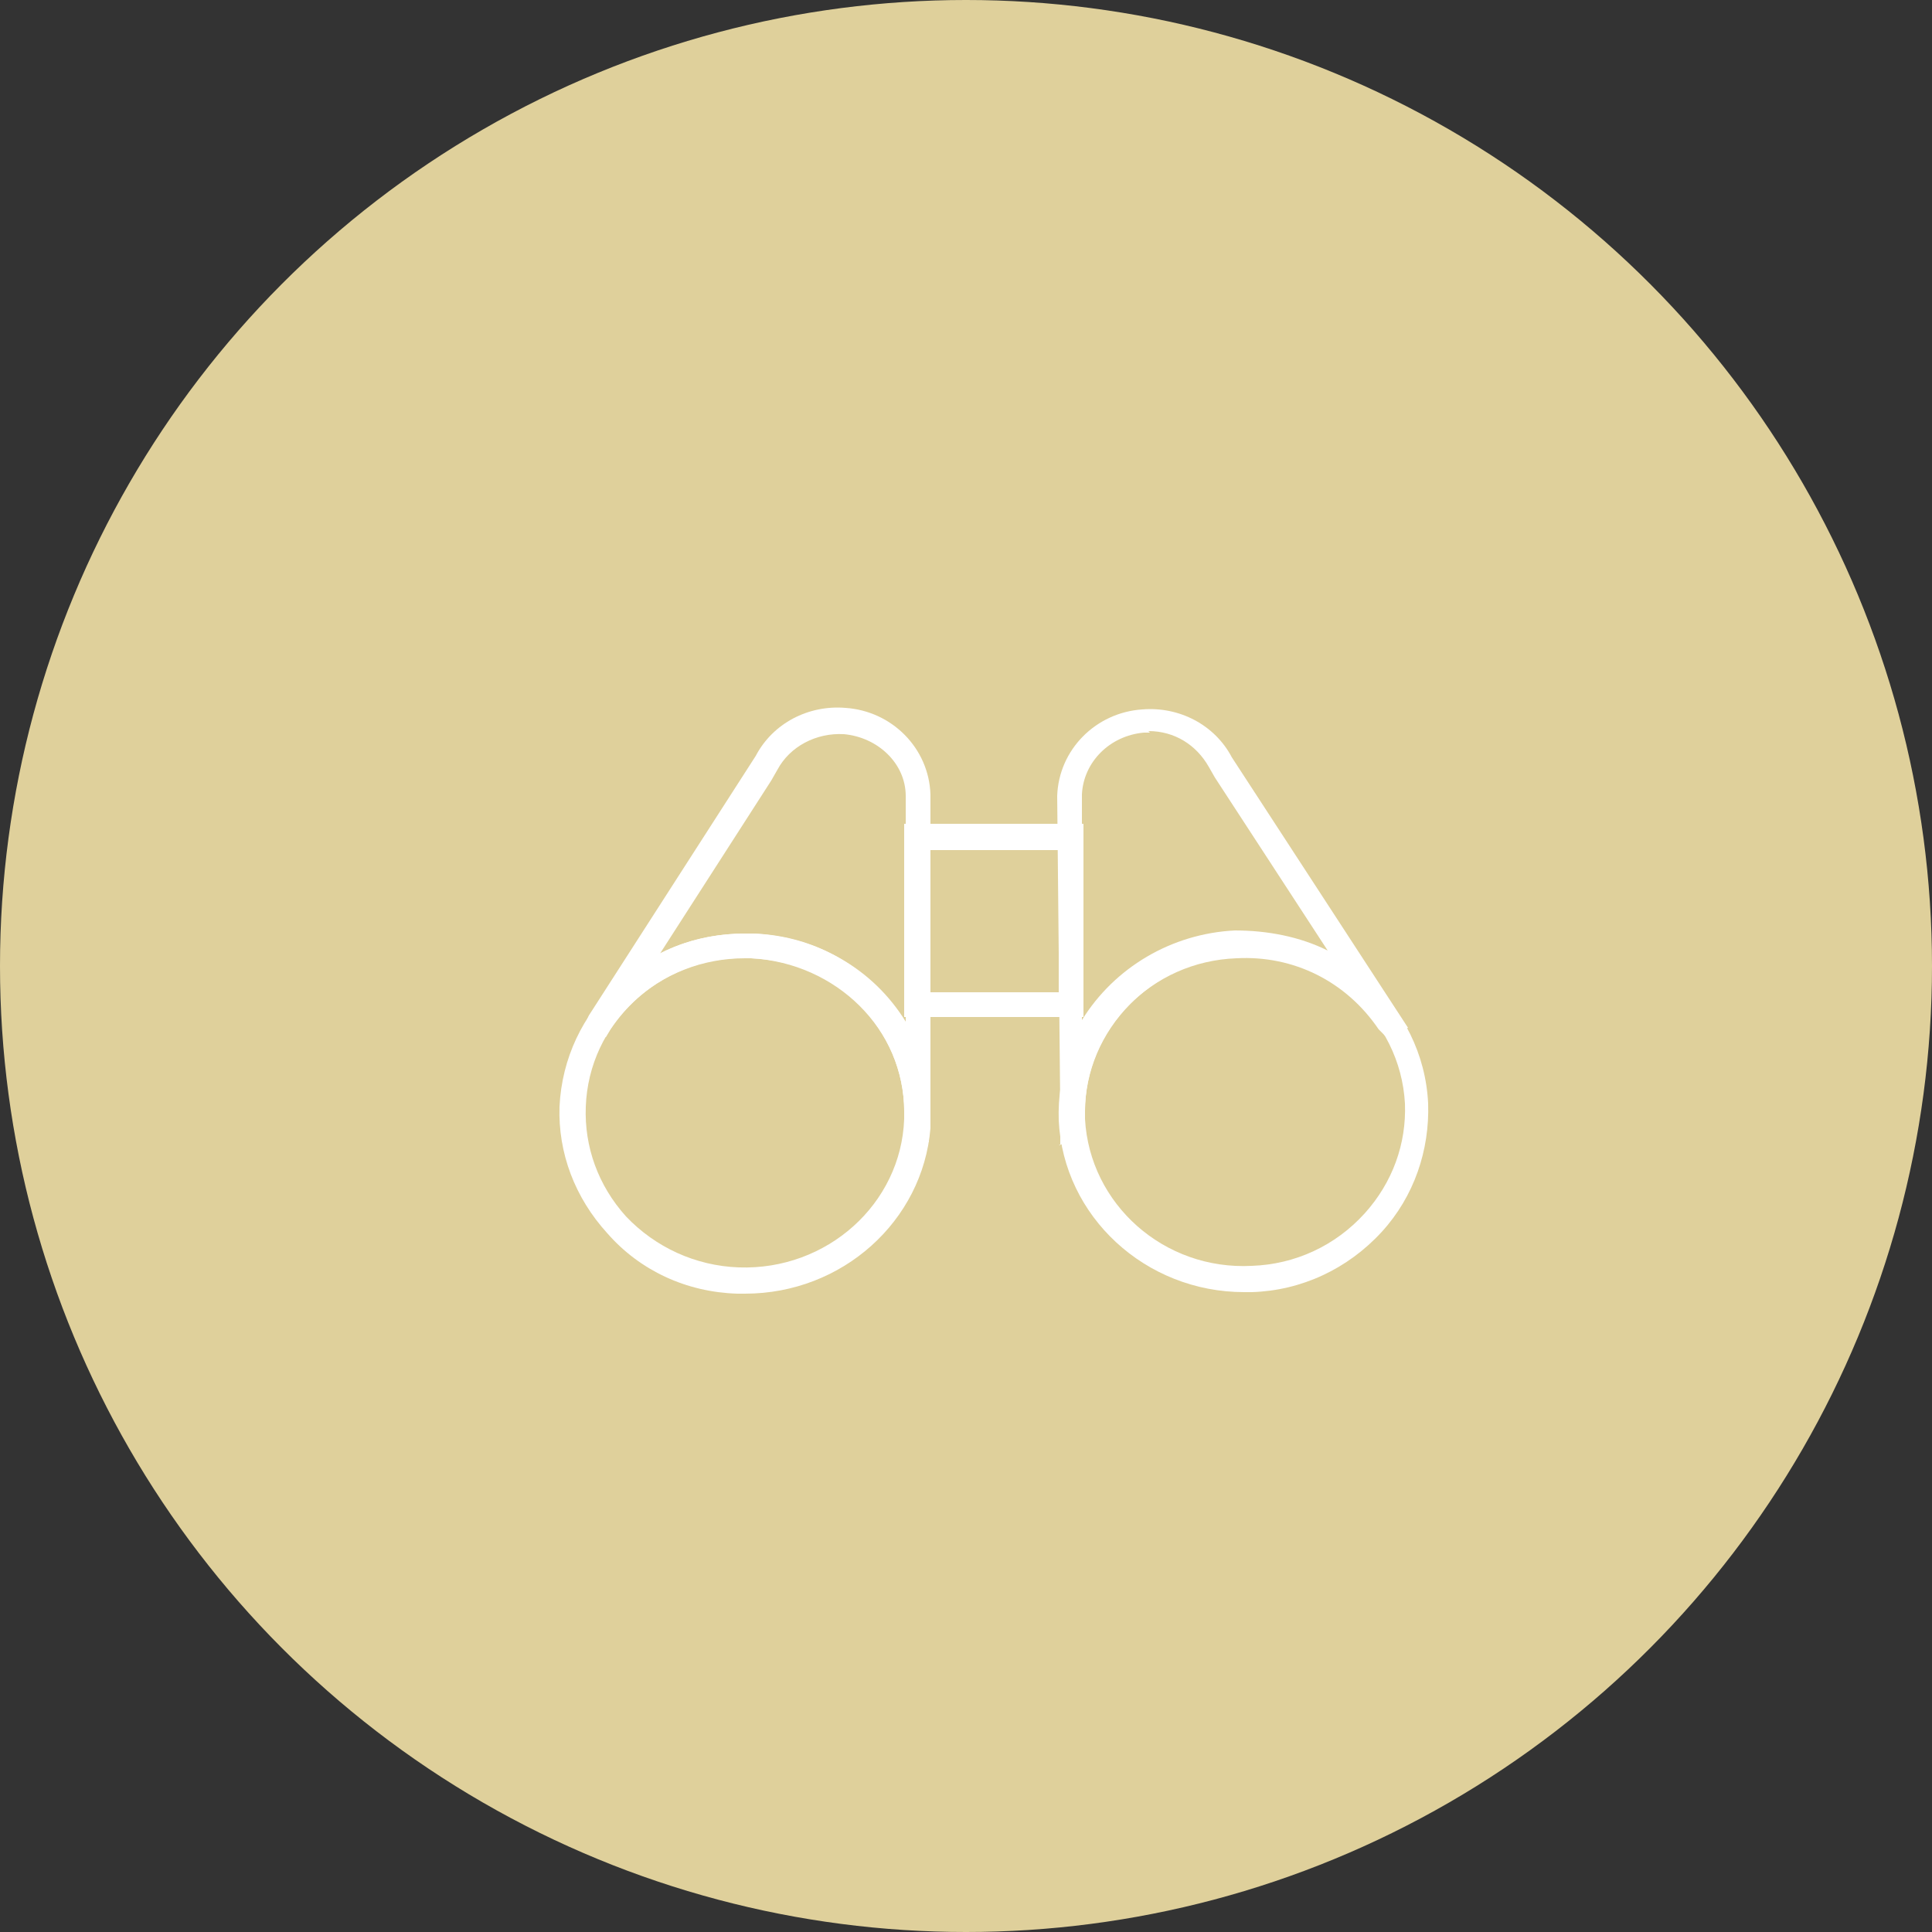
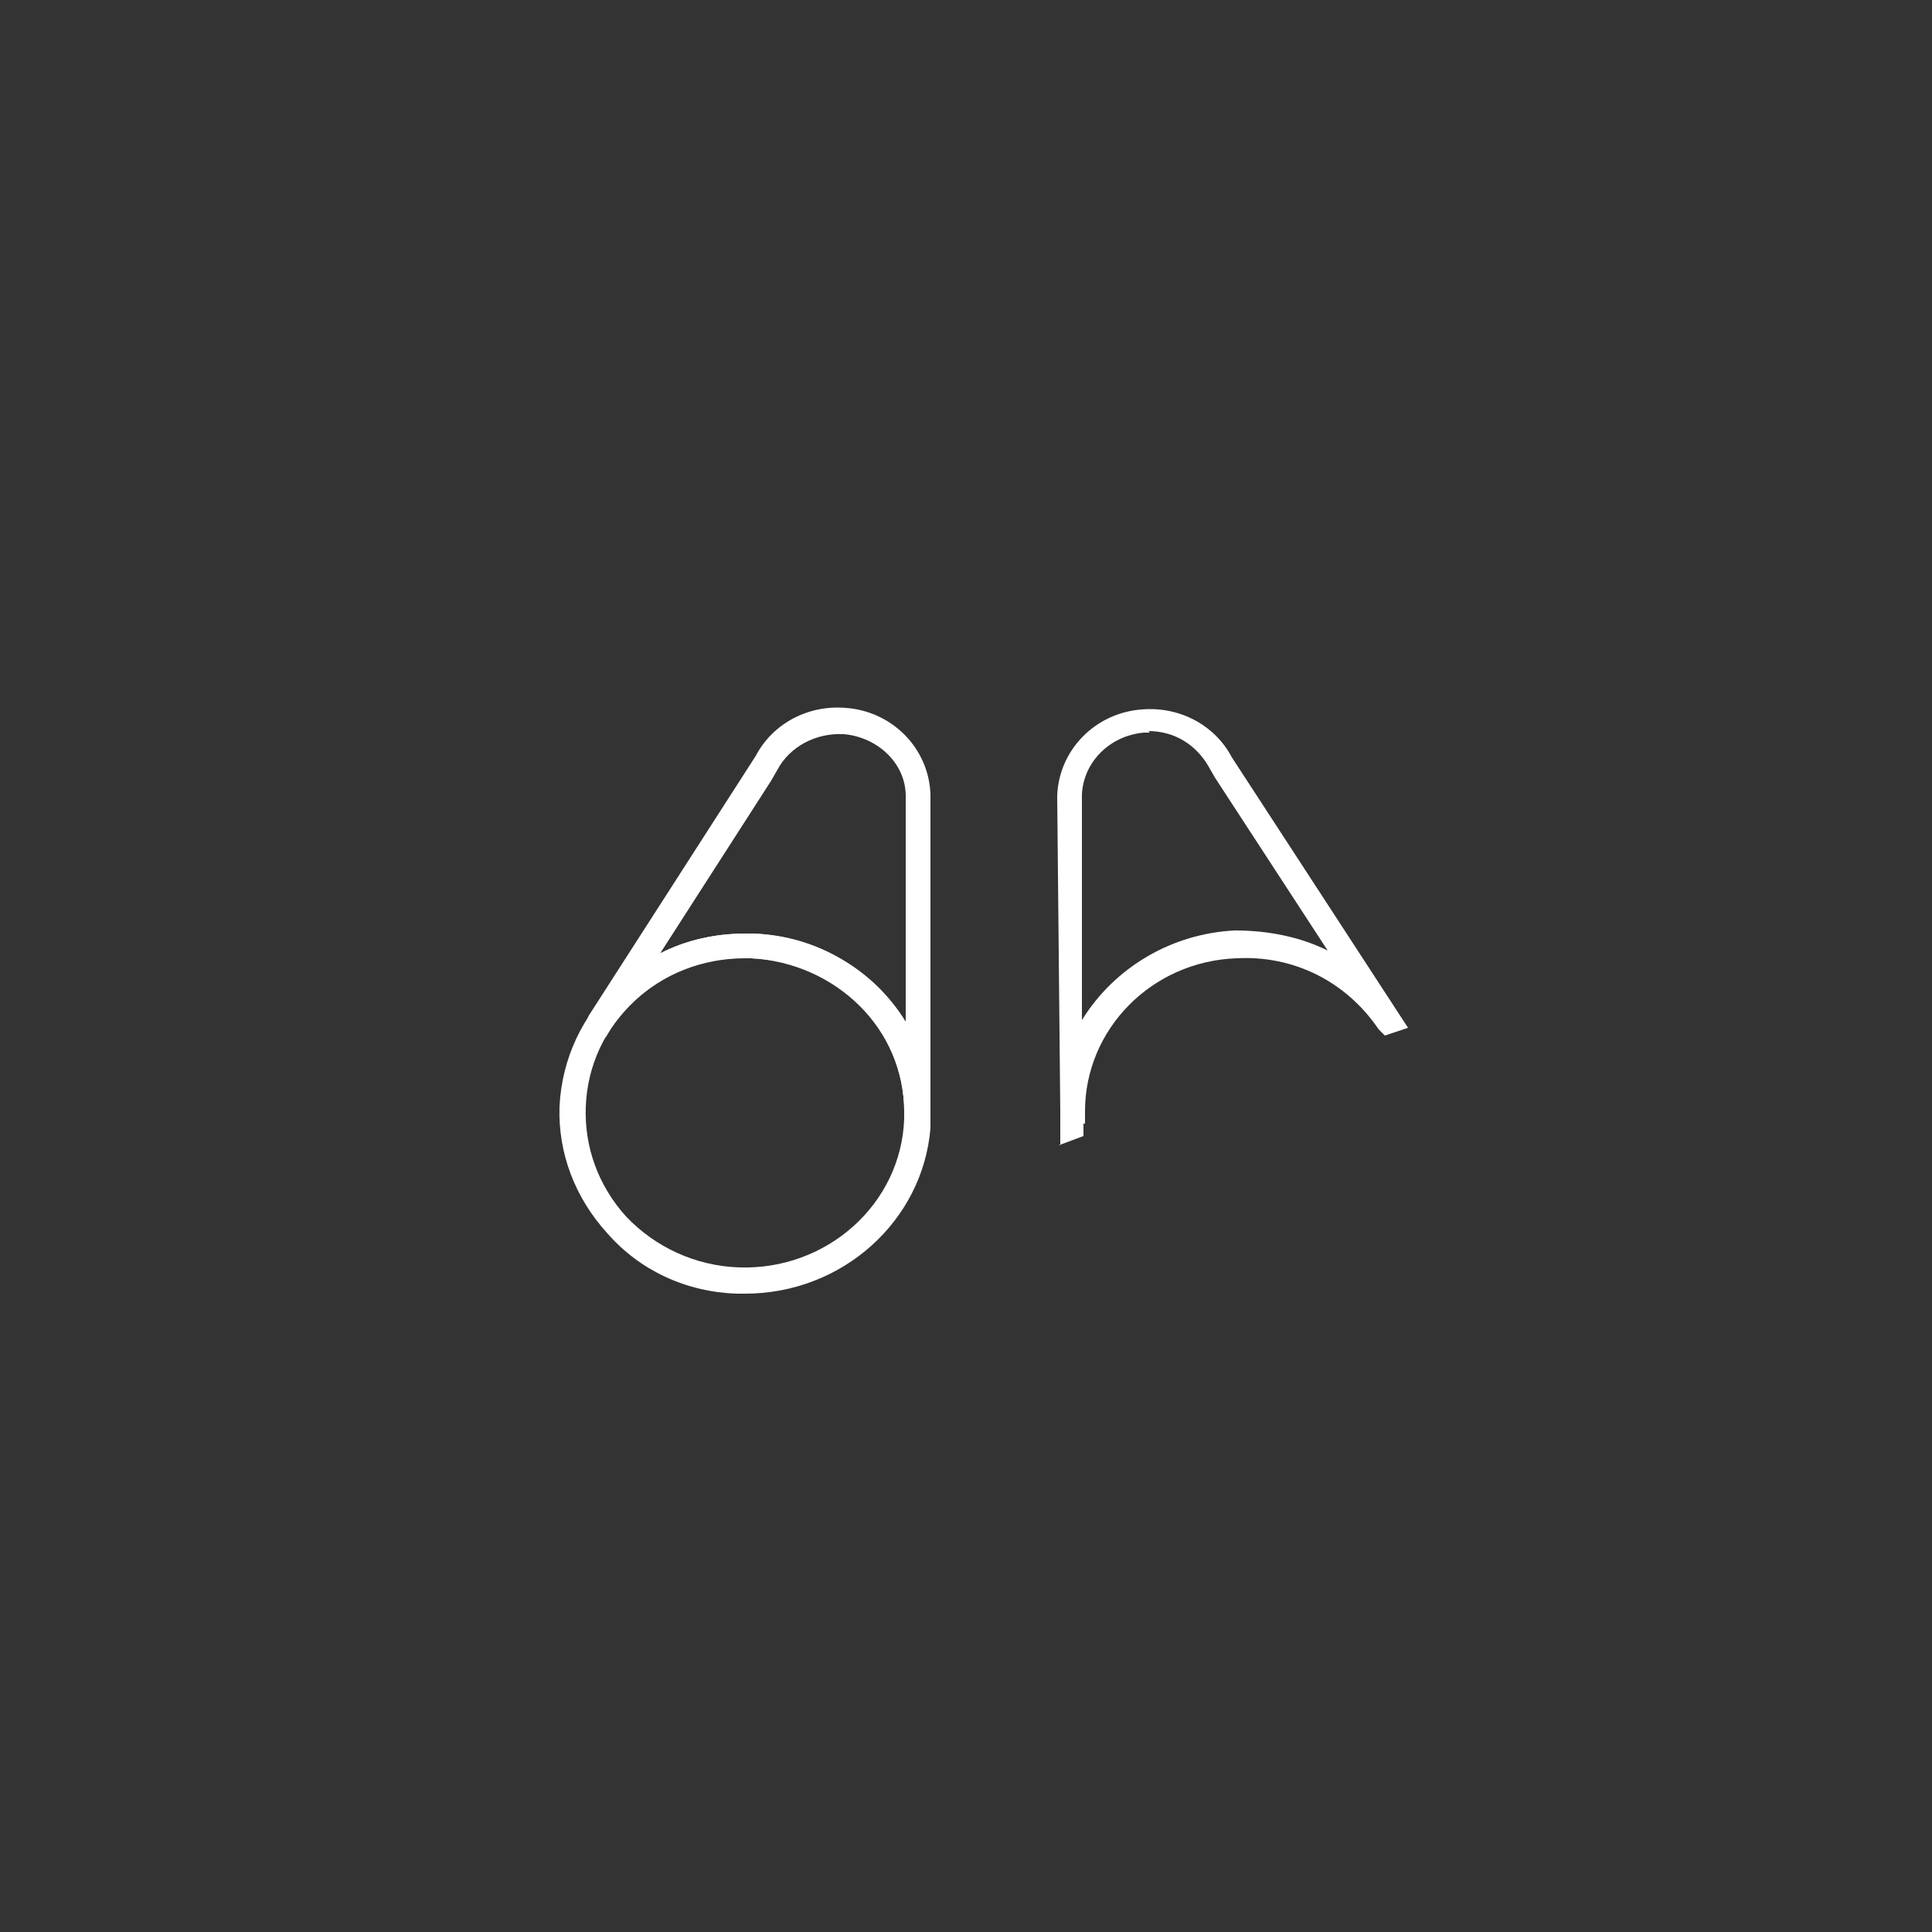
<svg xmlns="http://www.w3.org/2000/svg" id="Layer_2" data-name="Layer 2" viewBox="0 0 125 125">
  <rect x="0" y="0" width="125" height="125" fill="#333333" stroke="none" />
  <defs>
    <style>
      .cls-1 {
        fill: #fff;
      }

      .cls-2 {
        fill: #dfd09b;
      }
    </style>
  </defs>
  <g id="Layer_1-2" data-name="Layer 1">
    <g>
-       <circle class="cls-2" cx="62.5" cy="62.5" r="62.5" />
      <g>
-         <path class="cls-1" d="M70.1,65.8h-11.6v-12.5h11.6v12.5ZM60.1,64.2h8.4v-9.2h-8.4v9.2Z" />
        <path class="cls-1" d="M48.2,83.7h-.5c-3.3-.1-6.3-1.5-8.4-3.9-2.1-2.3-3.2-5.2-3.1-8.2.3-6.3,5.5-11.2,12-11.2s.3,0,.5,0c3.3.1,6.3,1.5,8.4,3.9,2,2.1,3.1,4.9,3.1,7.7h0v.5h0v.5c-.5,6-5.7,10.7-12,10.7ZM48.2,62c-5.6,0-10.1,4.2-10.3,9.6-.1,2.6.8,5.1,2.6,7.1,1.9,2,4.5,3.2,7.3,3.3,5.7.2,10.5-4.1,10.7-9.6.1-2.6-.8-5.1-2.6-7.1-1.9-2-4.5-3.2-7.3-3.3h-.4Z" />
-         <path class="cls-1" d="M60.1,73.9l-1.6-.5v-1.4h.5c0-.1.6,0,.6,0h.5v1.8h0Z" />
        <path class="cls-1" d="M60.1,72.7h-1.6v-.8c0-5.3-4.4-9.6-9.9-9.9-3.7-.2-7.1,1.6-9.1,4.6l-.3.5-1.5-.5.4-.9,10.8-16.8c1.1-2.1,3.4-3.3,5.8-3.1,3,.2,5.4,2.6,5.5,5.6v21.3h0ZM48.2,60.4h.5c4.2.2,7.8,2.3,9.9,5.7v-14.6c0-2.1-1.8-3.8-4-4-1.8-.1-3.5.8-4.3,2.3l-.4.7h0l-7.2,11.2c1.7-.9,3.6-1.3,5.6-1.3h-.1Z" />
-         <path class="cls-1" d="M80.5,83.6c-6.4,0-11.7-4.9-12-11.1-.1-3,.9-6,3-8.3,2.2-2.4,5.2-3.8,8.4-3.9,6.6-.3,12.2,4.7,12.5,11.1.1,3-.9,6-3,8.3-2.2,2.4-5.2,3.8-8.4,3.9h-.6.1ZM70.2,72.4c.3,5.5,5.1,9.8,10.8,9.5,2.8-.1,5.4-1.3,7.3-3.4,1.8-2,2.7-4.5,2.6-7.1-.3-5.5-5.1-9.8-10.8-9.5-2.8.1-5.4,1.3-7.3,3.4-1.8,2-2.7,4.5-2.6,7.1h0Z" />
        <path class="cls-1" d="M68.6,74v-1.9h.7v.4h0v-.4h.8v1.4l-1.6.6h.1Z" />
        <path class="cls-1" d="M68.6,72.7v-.8l-.2-20.4c.1-3,2.5-5.4,5.5-5.6,2.4-.2,4.7,1,5.8,3.1l11.4,17.5-1.5.5-.4-.4c-2.1-3.1-5.5-4.8-9.2-4.6-5.5.2-9.8,4.6-9.8,9.9v.8h-1.6,0ZM74.4,47.4h-.4c-2.2.2-3.9,1.9-4,4v14.6c2.1-3.4,5.8-5.6,9.9-5.8,2.1,0,4.2.4,6,1.3l-7.3-11.2h0l-.4-.7c-.8-1.4-2.2-2.3-3.9-2.3h0Z" />
      </g>
    </g>
  </g>
</svg>